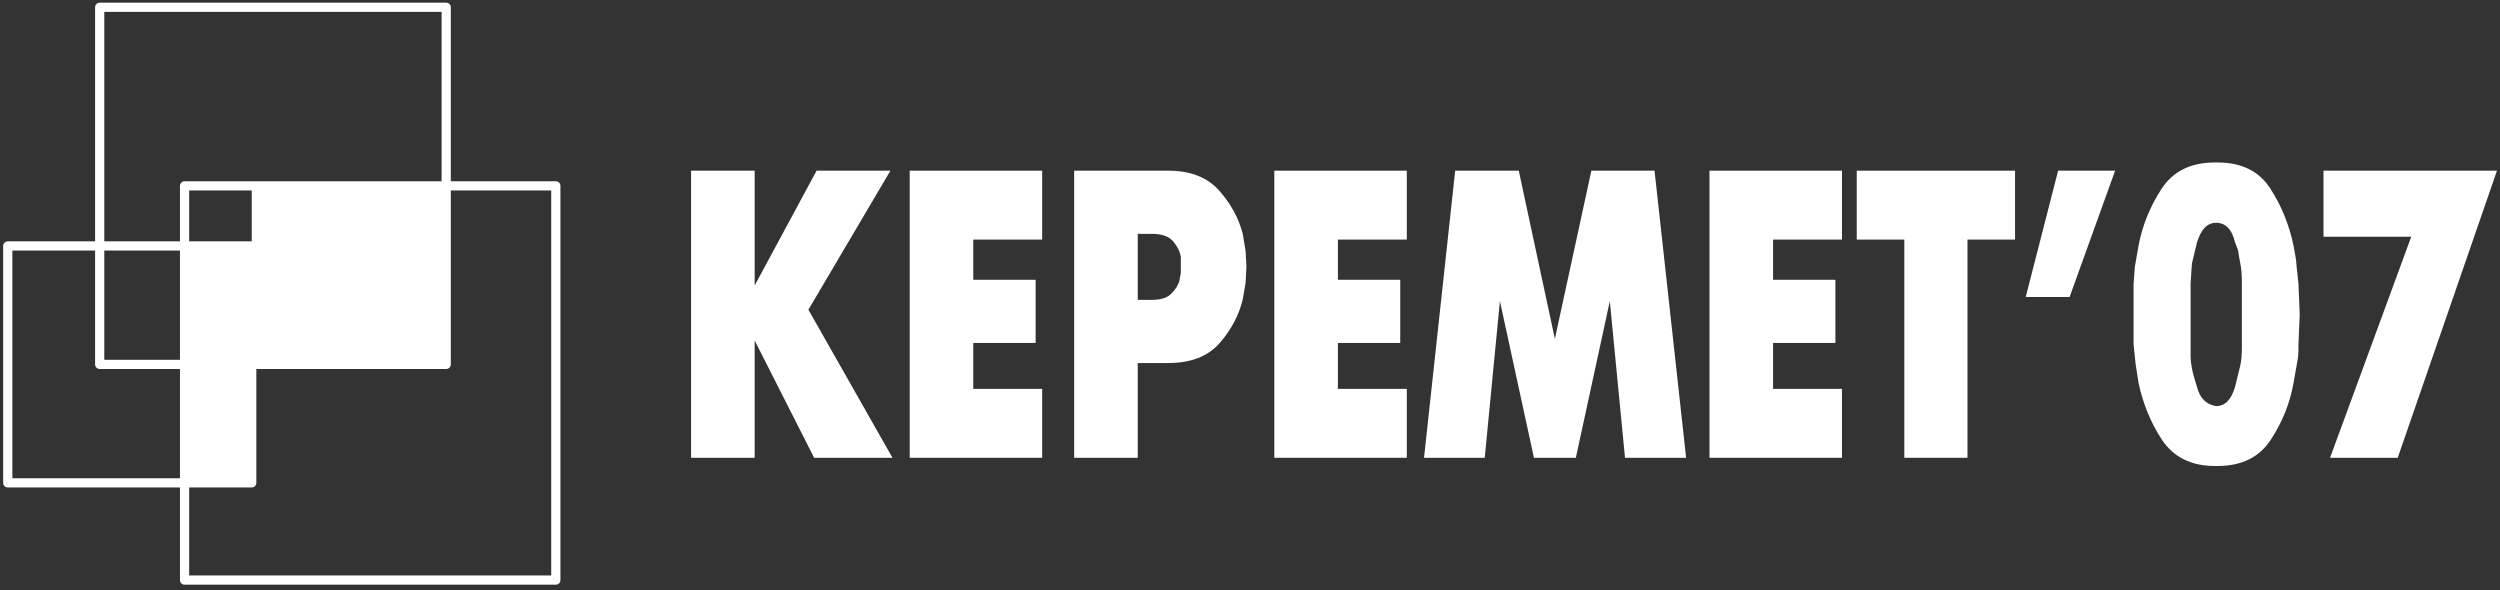
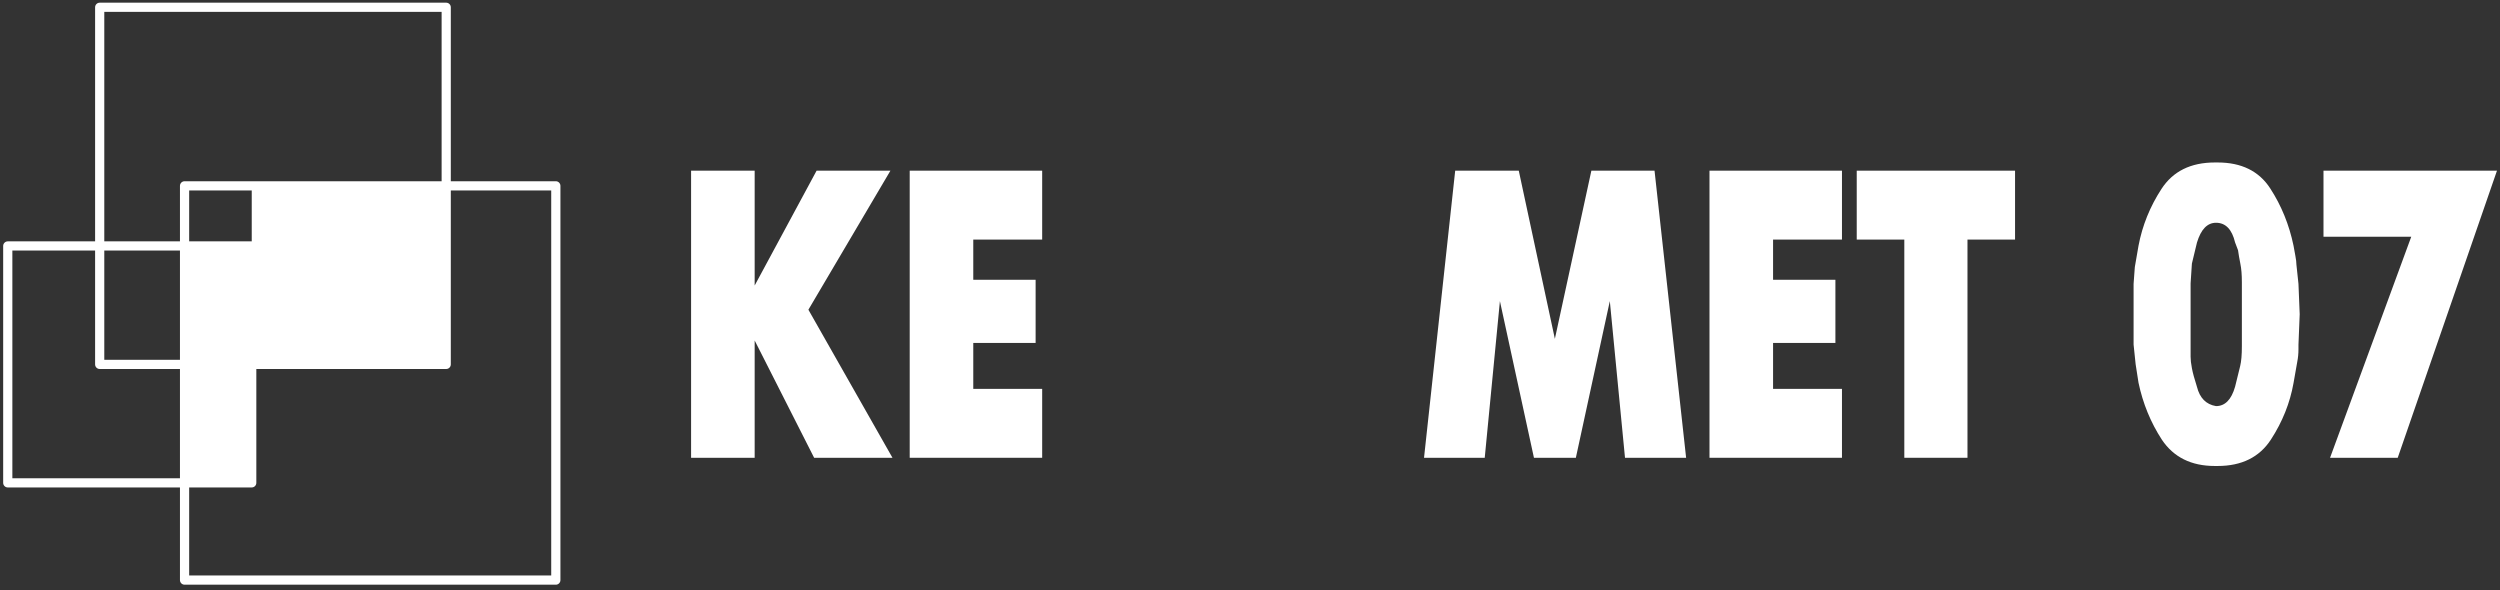
<svg xmlns="http://www.w3.org/2000/svg" width="394" height="93" viewBox="0 0 394 93" fill="none">
  <rect x="0" y="0" width="394" height="93" fill="#333333" stroke="none" />
  <path fill-rule="evenodd" clip-rule="evenodd" d="M108.916 26.898H109.433H118.935V44.997L128.696 26.898H129.148H140.331L127.403 48.811L140.654 72.146H140.137H128.308L118.935 53.66V72.146H118.418H108.916V26.898Z" fill="white" />
  <path fill-rule="evenodd" clip-rule="evenodd" d="M143.369 26.898H143.886H164.247V37.757H153.388V44.092H163.213V54.047H153.388V61.287H164.247V72.146H163.731H143.369V26.898Z" fill="white" />
-   <path fill-rule="evenodd" clip-rule="evenodd" d="M169.289 26.898H169.807H184.092C187.582 26.898 190.254 27.933 192.107 30.001C193.96 32.07 195.209 34.353 195.856 36.853L196.309 39.568L196.438 42.025L196.309 44.545L195.856 47.195C195.252 49.695 194.035 51.989 192.204 54.08C190.372 56.169 187.668 57.215 184.092 57.215H179.308V72.146H178.791H169.289V26.898ZM179.308 47.259H181.485C182.895 47.259 183.909 46.959 184.522 46.355C185.147 45.752 185.579 45.105 185.837 44.416L186.095 43.058V42.025V41.249V40.472C185.966 39.654 185.568 38.846 184.9 38.049C184.232 37.251 183.101 36.853 181.506 36.853L179.308 36.852V47.259Z" fill="white" />
-   <path fill-rule="evenodd" clip-rule="evenodd" d="M200.833 26.898H201.351H221.712V37.757H210.852V44.092H220.678V54.047H210.852V61.287H221.712V72.146H221.194H200.833V26.898Z" fill="white" />
-   <path fill-rule="evenodd" clip-rule="evenodd" d="M324.36 26.898H324.813H333.345L326.169 46.807H325.718H319.253L324.36 26.898Z" fill="white" />
  <path fill-rule="evenodd" clip-rule="evenodd" d="M340.714 69.301C338.947 66.586 337.718 63.593 337.029 60.318L336.577 57.408L336.253 54.305V49.522V44.739L336.448 42.089L337.029 38.728C337.632 35.539 338.839 32.554 340.649 29.775C342.459 26.995 345.26 25.606 349.052 25.606H349.504C353.254 25.606 356.012 26.964 357.778 29.678C359.545 32.393 360.774 35.41 361.462 38.728C361.55 39.244 361.646 39.784 361.754 40.344C361.861 40.903 361.915 41.357 361.915 41.701L362.238 44.739L362.433 49.522L362.238 54.316V55.027C362.238 55.727 362.174 56.396 362.044 57.043L361.463 60.35C360.903 63.505 359.717 66.469 357.907 69.259C356.098 72.049 353.297 73.439 349.504 73.439H349.053C345.346 73.439 342.567 72.06 340.714 69.301ZM352.251 60.941L353.049 57.699C353.232 56.956 353.318 55.922 353.318 54.575V51.979V49.522V47.13V44.481C353.318 43.316 353.243 42.347 353.081 41.572C352.93 40.796 352.801 40.085 352.715 39.438C352.5 38.878 352.338 38.469 352.251 38.211C351.756 36.142 350.754 35.108 349.246 35.108C347.867 35.108 346.865 36.153 346.24 38.232L345.443 41.539L345.239 44.663V45.504V46.29V47.13V49.587V52.044V53.206V54.629C345.239 55.189 345.238 55.717 345.238 56.213C345.239 56.708 345.303 57.312 345.443 58.023C345.572 58.733 345.842 59.714 346.24 60.964C346.682 62.73 347.684 63.744 349.246 64.002C350.669 64.002 351.67 62.979 352.251 60.941Z" fill="white" />
  <path fill-rule="evenodd" clip-rule="evenodd" d="M380.015 37.305H366.182V26.898H366.634H393.524L377.881 72.146H377.429H367.216L380.015 37.305Z" fill="white" />
  <path fill-rule="evenodd" clip-rule="evenodd" d="M229.339 26.898H229.857H239.358L245.047 53.4L250.8 26.898H251.252H260.755L265.732 72.146H265.214H256.1L253.708 47.454L248.355 72.146H247.902H241.75L236.386 47.454L233.994 72.146H233.541H224.427L229.339 26.898Z" fill="white" />
  <path fill-rule="evenodd" clip-rule="evenodd" d="M269.416 26.898H269.933H290.294V37.757H279.435V44.092H289.26V54.047H279.435V61.287H290.294V72.146H289.778H269.416V26.898Z" fill="white" />
  <path fill-rule="evenodd" clip-rule="evenodd" d="M300.12 37.757H292.621V26.898H293.139H317.572V37.757H310.074V72.146H309.621H300.12V37.757Z" fill="white" />
  <path d="M70.323 1.872H15.712V0.424H70.323L71.047 1.148L70.323 1.872ZM70.323 0.424C70.722 0.424 71.047 0.748 71.047 1.148C71.047 1.547 70.722 1.872 70.323 1.872V0.424ZM69.599 57.43V1.148H71.047V57.43L70.323 58.154L69.599 57.43ZM71.047 57.43C71.047 57.83 70.722 58.154 70.323 58.154C69.923 58.154 69.599 57.83 69.599 57.43H71.047ZM15.712 56.706H70.323V58.154H15.712L14.988 57.43L15.712 56.706ZM15.712 58.154C15.313 58.154 14.988 57.83 14.988 57.43C14.988 57.031 15.313 56.706 15.712 56.706V58.154ZM16.436 1.148V57.43H14.988V1.148L15.712 0.424L16.436 1.148ZM14.988 1.148C14.988 0.748 15.313 0.424 15.712 0.424C16.112 0.424 16.436 0.748 16.436 1.148H14.988Z" fill="white" />
  <path fill-rule="evenodd" clip-rule="evenodd" d="M29.087 29.289H87.598V91.422H29.087V29.289Z" stroke="white" stroke-width="1.452" stroke-miterlimit="22.926" stroke-linecap="round" stroke-linejoin="round" />
  <path d="M39.674 39.486H1.224V38.039H39.674L40.398 38.763L39.674 39.486ZM39.674 38.039C40.073 38.039 40.398 38.363 40.398 38.763C40.398 39.162 40.073 39.486 39.674 39.486V38.039ZM38.95 76.098V38.763H40.398V76.098L39.674 76.822L38.95 76.098ZM40.398 76.098C40.398 76.498 40.073 76.822 39.674 76.822C39.275 76.822 38.95 76.498 38.95 76.098H40.398ZM1.224 75.374H39.674V76.822H1.224L0.5 76.098L1.224 75.374ZM1.224 76.822C0.824 76.822 0.5 76.498 0.5 76.098C0.5 75.699 0.824 75.374 1.224 75.374V76.822ZM1.948 38.763V76.098H0.5V38.763L1.224 38.039L1.948 38.763ZM0.5 38.763C0.5 38.363 0.824 38.039 1.224 38.039C1.623 38.039 1.948 38.363 1.948 38.763H0.5Z" fill="white" />
  <path fill-rule="evenodd" clip-rule="evenodd" d="M29.087 38.763H39.674V76.098H29.087V38.763Z" fill="white" />
  <path fill-rule="evenodd" clip-rule="evenodd" d="M70.323 57.43H39.674V29.289H70.323V57.43Z" fill="white" />
</svg>